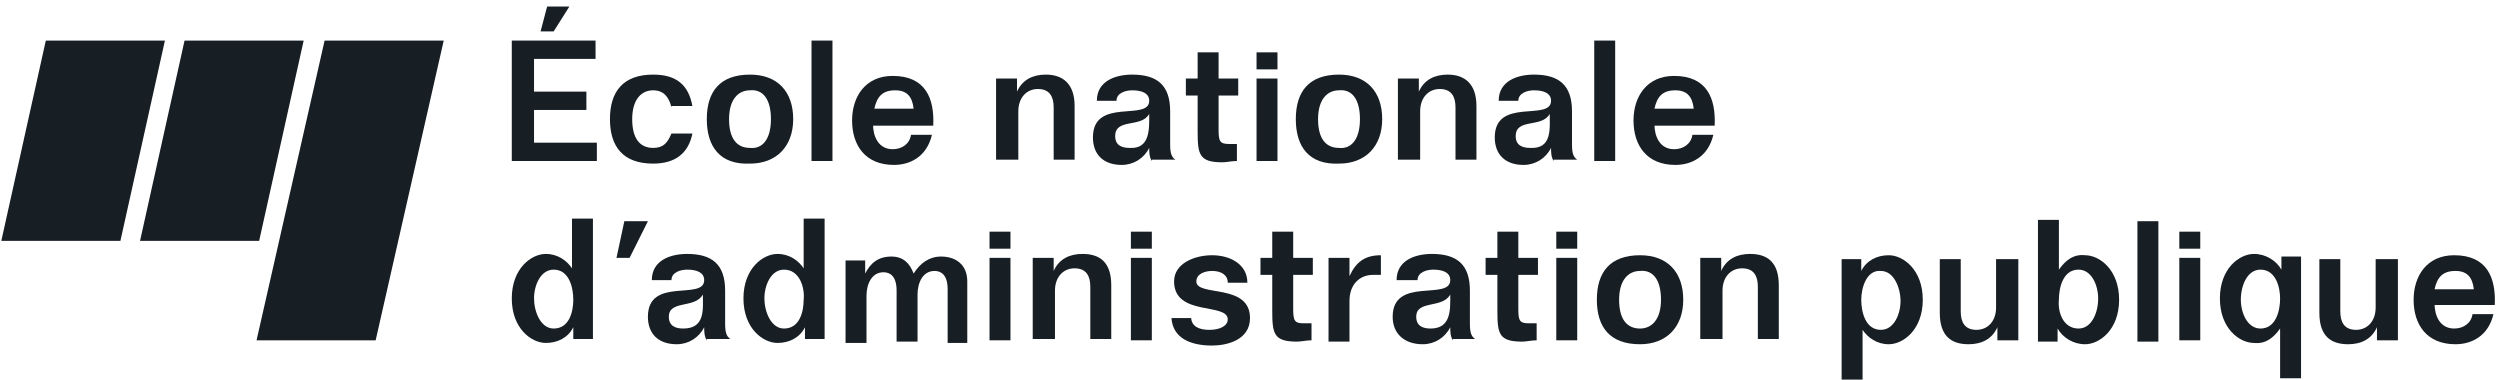
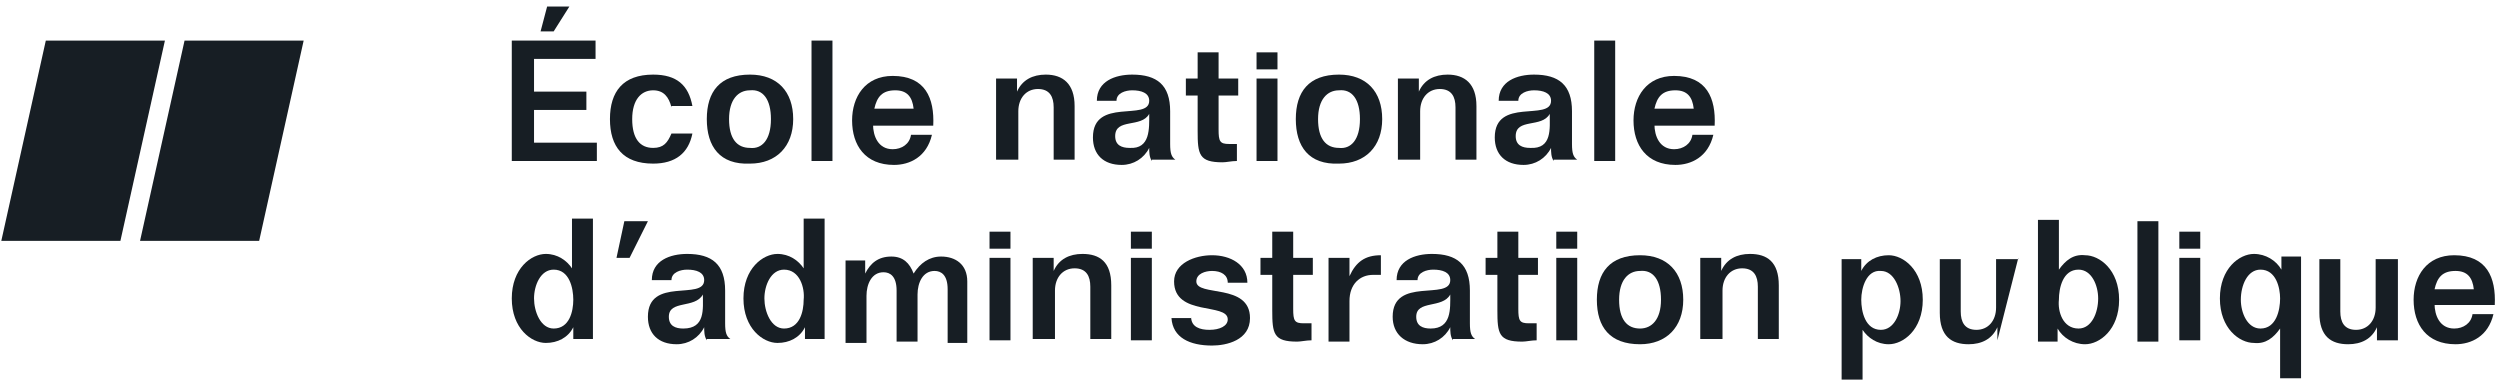
<svg xmlns="http://www.w3.org/2000/svg" width="191px" height="29px" viewBox="0 0 191 29" version="1.1">
  <desc>Created with Sketch.</desc>
  <defs />
  <g id="Page-1" stroke="none" stroke-width="1" fill="none" fill-rule="evenodd">
    <g id="enap2" fill="#171E24" fill-rule="nonzero">
      <g id="Group" transform="translate(0, 3)">
-         <polygon id="Shape" points="33.9 0.1 24.8 0.1 19.6 23 28.7 23" />
        <polygon id="Shape" points="19.8 15.4 23.2 0.1 14.1 0.1 10.7 15.4" />
        <polygon id="Shape" points="9.2 15.4 12.6 0.1 3.5 0.1 0.1 15.4" />
      </g>
      <g id="Group" transform="translate(39, 0)">
        <path d="M12.3,8.2 C12.1,7.4 11.7,6.9 10.9,6.9 C10,6.9 9.3,7.6 9.3,9.1 C9.3,10.6 9.9,11.3 10.9,11.3 C11.7,11.3 12,10.9 12.3,10.2 L13.9,10.2 C13.6,11.7 12.6,12.5 10.9,12.5 C8.6,12.5 7.6,11.2 7.6,9.1 C7.6,7 8.6,5.7 10.9,5.7 C12.7,5.7 13.6,6.5 13.9,8.1 L12.3,8.1 L12.3,8.2 Z" id="Shape" />
        <path d="M15,9.1 C15,7 16,5.7 18.3,5.7 C20.4,5.7 21.6,7 21.6,9.1 C21.6,11.2 20.3,12.5 18.3,12.5 C16,12.6 15,11.2 15,9.1 Z M19.9,9.1 C19.9,7.6 19.3,6.8 18.3,6.9 C17.4,6.9 16.7,7.6 16.7,9.1 C16.7,10.6 17.3,11.3 18.3,11.3 C19.2,11.4 19.9,10.7 19.9,9.1 Z" id="Shape" />
        <polygon id="Shape" points="24.6 3.1 24.6 12.3 23 12.3 23 3.1" />
        <path d="M27.7,9.5 C27.7,10.4 28.1,11.4 29.2,11.4 C29.9,11.4 30.5,11 30.6,10.3 L32.2,10.3 C31.8,12 30.5,12.6 29.3,12.6 C27.1,12.6 26.1,11.1 26.1,9.2 C26.1,7.4 27.1,5.8 29.2,5.8 C31.7,5.8 32.4,7.5 32.3,9.6 L27.7,9.6 L27.7,9.5 Z M30.8,8.3 C30.7,7.4 30.3,6.9 29.4,6.9 C28.4,6.9 28,7.4 27.8,8.3 L30.8,8.3 Z" id="Shape" />
        <path d="M37.1,12.3 L37.1,6 L38.7,6 L38.7,7 C39.1,6.1 39.9,5.7 40.9,5.7 C42.2,5.7 43.1,6.4 43.1,8.1 L43.1,12.2 L41.5,12.2 L41.5,8.2 C41.5,7.4 41.2,6.8 40.3,6.8 C39.4,6.8 38.8,7.5 38.8,8.5 L38.8,12.2 L37.1,12.2 L37.1,12.3 Z" id="Shape" />
        <path d="M49,12.3 C48.8,12 48.8,11.6 48.8,11.3 C48.4,12.1 47.6,12.6 46.7,12.6 C45.3,12.6 44.5,11.8 44.5,10.5 C44.5,7.4 48.8,9.3 48.8,7.7 C48.8,7.1 48.2,6.9 47.5,6.9 C47,6.9 46.3,7.1 46.3,7.7 L44.8,7.7 C44.8,6.2 46.2,5.7 47.5,5.7 C49.4,5.7 50.4,6.5 50.4,8.5 L50.4,11 C50.4,11.7 50.5,12 50.8,12.2 L49,12.2 L49,12.3 Z M48.8,8.7 C48.2,9.8 46.2,9 46.2,10.4 C46.2,11.1 46.7,11.3 47.3,11.3 C48.9,11.4 48.8,9.8 48.8,8.7 Z" id="Shape" />
        <path d="M54.1,4 L54.1,6 L55.6,6 L55.6,7.3 L54.1,7.3 L54.1,9.9 C54.1,10.8 54.2,11 54.9,11 C55.1,11 55.3,11 55.5,11 L55.5,12.3 C55.1,12.3 54.7,12.4 54.4,12.4 C52.6,12.4 52.5,11.8 52.5,10 L52.5,7.3 L51.6,7.3 L51.6,6 L52.5,6 L52.5,4 L54.1,4 Z" id="Shape" />
        <path d="M60,9.1 C60,7 61,5.7 63.3,5.7 C65.4,5.7 66.6,7 66.6,9.1 C66.6,11.2 65.3,12.5 63.3,12.5 C61,12.6 60,11.2 60,9.1 Z M64.9,9.1 C64.9,7.6 64.3,6.8 63.3,6.9 C62.4,6.9 61.7,7.6 61.7,9.1 C61.7,10.6 62.3,11.3 63.3,11.3 C64.2,11.4 64.9,10.7 64.9,9.1 Z" id="Shape" />
        <path d="M67.8,12.3 L67.8,6 L69.4,6 L69.4,7 C69.8,6.1 70.6,5.7 71.6,5.7 C72.9,5.7 73.8,6.4 73.8,8.1 L73.8,12.2 L72.2,12.2 L72.2,8.2 C72.2,7.4 71.9,6.8 71,6.8 C70.1,6.8 69.5,7.5 69.5,8.5 L69.5,12.2 L67.8,12.2 L67.8,12.3 Z" id="Shape" />
        <path d="M79.7,12.3 C79.5,12 79.5,11.6 79.5,11.3 C79.1,12.1 78.3,12.6 77.4,12.6 C76,12.6 75.2,11.8 75.2,10.5 C75.2,7.4 79.5,9.3 79.5,7.7 C79.5,7.1 78.9,6.9 78.2,6.9 C77.7,6.9 77,7.1 77,7.7 L75.5,7.7 C75.5,6.2 76.9,5.7 78.2,5.7 C80.1,5.7 81.1,6.5 81.1,8.5 L81.1,11 C81.1,11.7 81.2,12 81.5,12.2 L79.7,12.2 L79.7,12.3 Z M79.4,8.7 C78.8,9.8 76.8,9 76.8,10.4 C76.8,11.1 77.3,11.3 77.9,11.3 C79.6,11.4 79.4,9.8 79.4,8.7 Z" id="Shape" />
        <polygon id="Shape" points="84.4 3.1 84.4 12.3 82.8 12.3 82.8 3.1" />
        <path d="M87.4,9.5 C87.4,10.4 87.8,11.4 88.9,11.4 C89.6,11.4 90.2,11 90.3,10.3 L91.9,10.3 C91.5,12 90.2,12.6 89,12.6 C86.8,12.6 85.8,11.1 85.8,9.2 C85.8,7.4 86.8,5.8 88.9,5.8 C91.4,5.8 92.1,7.5 92,9.6 L87.4,9.6 L87.4,9.5 Z M90.4,8.3 C90.3,7.4 89.9,6.9 89,6.9 C88,6.9 87.6,7.4 87.4,8.3 L90.4,8.3 Z" id="Shape" />
        <path d="M15,26 C14.8,25.7 14.8,25.3 14.8,25 C14.4,25.8 13.6,26.3 12.7,26.3 C11.3,26.3 10.5,25.5 10.5,24.2 C10.5,21.1 14.8,23 14.8,21.4 C14.8,20.8 14.2,20.6 13.5,20.6 C13,20.6 12.3,20.8 12.3,21.4 L10.8,21.4 C10.8,19.9 12.2,19.4 13.5,19.4 C15.4,19.4 16.4,20.2 16.4,22.2 L16.4,24.7 C16.4,25.4 16.5,25.7 16.8,25.9 L15,25.9 L15,26 Z M14.7,22.5 C14.1,23.6 12.1,22.9 12.1,24.2 C12.1,24.9 12.6,25.1 13.2,25.1 C14.9,25.1 14.7,23.6 14.7,22.5 Z" id="Shape" />
        <path d="M22.5,26 L22.5,25 C22.1,25.8 21.3,26.2 20.4,26.2 C19.3,26.2 17.8,25.1 17.8,22.8 C17.8,20.5 19.3,19.4 20.4,19.4 C21.3,19.4 22,19.9 22.4,20.5 L22.4,16.7 L24,16.7 L24,25.9 L22.5,25.9 L22.5,26 Z M20.9,20.6 C19.9,20.6 19.4,21.8 19.4,22.8 C19.4,23.8 19.9,25.1 20.9,25.1 C22.1,25.1 22.4,23.8 22.4,22.9 C22.5,22 22.1,20.6 20.9,20.6 Z" id="Shape" />
        <path d="M33.4,26 L33.4,22.1 C33.4,21 32.9,20.7 32.4,20.7 C31.5,20.7 31.1,21.6 31.1,22.5 L31.1,26.1 L29.5,26.1 L29.5,22.2 C29.5,21.1 29,20.8 28.5,20.8 C27.6,20.8 27.2,21.7 27.2,22.6 L27.2,26.2 L25.6,26.2 L25.6,19.9 L27.1,19.9 L27.1,20.9 C27.5,20.1 28.1,19.6 29.1,19.6 C30,19.6 30.5,20.1 30.8,20.9 C31.3,20.1 32,19.6 32.9,19.6 C34,19.6 34.9,20.2 34.9,21.5 L34.9,26.2 L33.4,26.2 L33.4,26 Z" id="Shape" />
        <path d="M39.9,26 L39.9,19.7 L41.5,19.7 L41.5,20.7 C41.9,19.8 42.7,19.4 43.7,19.4 C45,19.4 45.9,20 45.9,21.8 L45.9,25.9 L44.3,25.9 L44.3,21.9 C44.3,21.1 44,20.5 43.1,20.5 C42.2,20.5 41.6,21.2 41.6,22.2 L41.6,25.9 L39.9,25.9 L39.9,26 Z" id="Shape" />
        <path d="M52,24.2 C52,25 52.7,25.2 53.4,25.2 C54.2,25.2 54.8,24.9 54.8,24.4 C54.8,23.1 50.7,24.2 50.7,21.5 C50.7,20.1 52.3,19.5 53.6,19.5 C55,19.5 56.3,20.2 56.3,21.6 L54.8,21.6 C54.8,21 54.3,20.7 53.6,20.7 C53.1,20.7 52.4,20.9 52.4,21.5 C52.4,22.7 56.5,21.6 56.5,24.3 C56.5,26 54.7,26.4 53.6,26.4 C51.9,26.4 50.6,25.8 50.5,24.3 L52,24.3 L52,24.2 Z" id="Shape" />
        <path d="M59.8,17.7 L59.8,19.7 L61.3,19.7 L61.3,21 L59.8,21 L59.8,23.6 C59.8,24.5 59.9,24.7 60.6,24.7 C60.8,24.7 61,24.7 61.2,24.7 L61.2,26 C60.8,26 60.4,26.1 60.1,26.1 C58.3,26.1 58.2,25.5 58.2,23.7 L58.2,21 L57.3,21 L57.3,19.7 L58.2,19.7 L58.2,17.7 L59.8,17.7 Z" id="Shape" />
        <path d="M62.6,19.7 L64.1,19.7 L64.1,21.1 C64.6,20 65.3,19.5 66.5,19.5 L66.5,21 C66.3,21 66.1,21 65.9,21 C64.9,21 64.1,21.7 64.1,23 L64.1,26.1 L62.5,26.1 L62.5,19.7 L62.6,19.7 Z" id="Shape" />
        <path d="M72,26 C71.8,25.7 71.8,25.3 71.8,25 C71.4,25.8 70.6,26.3 69.7,26.3 C68.3,26.3 67.4,25.5 67.4,24.2 C67.4,21.1 71.8,23 71.8,21.4 C71.8,20.8 71.2,20.6 70.5,20.6 C70,20.6 69.3,20.8 69.3,21.4 L67.7,21.4 C67.7,19.9 69.1,19.4 70.4,19.4 C72.3,19.4 73.3,20.2 73.3,22.2 L73.3,24.7 C73.3,25.4 73.4,25.7 73.7,25.9 L72,25.9 L72,26 Z M71.8,22.5 C71.2,23.6 69.2,22.9 69.2,24.2 C69.2,24.9 69.7,25.1 70.3,25.1 C71.9,25.1 71.8,23.6 71.8,22.5 Z" id="Shape" />
        <path d="M77,17.7 L77,19.7 L78.5,19.7 L78.5,21 L77,21 L77,23.6 C77,24.5 77.1,24.7 77.8,24.7 C78,24.7 78.2,24.7 78.4,24.7 L78.4,26 C78,26 77.6,26.1 77.3,26.1 C75.5,26.1 75.4,25.5 75.4,23.7 L75.4,21 L74.5,21 L74.5,19.7 L75.4,19.7 L75.4,17.7 L77,17.7 Z" id="Shape" />
        <path d="M83,22.9 C83,20.8 84,19.5 86.3,19.5 C88.4,19.5 89.6,20.8 89.6,22.9 C89.6,25 88.3,26.3 86.3,26.3 C84,26.3 83,25 83,22.9 Z M87.9,22.9 C87.9,21.4 87.3,20.6 86.3,20.7 C85.4,20.7 84.7,21.4 84.7,22.9 C84.7,24.4 85.3,25.1 86.3,25.1 C87.2,25.1 87.9,24.4 87.9,22.9 Z" id="Shape" />
        <path d="M90.9,26 L90.9,19.7 L92.5,19.7 L92.5,20.7 C92.9,19.8 93.7,19.4 94.7,19.4 C96,19.4 96.9,20 96.9,21.8 L96.9,25.9 L95.3,25.9 L95.3,21.9 C95.3,21.1 95,20.5 94.1,20.5 C93.2,20.5 92.6,21.2 92.6,22.2 L92.6,25.9 L90.9,25.9 L90.9,26 Z" id="Shape" />
-         <path d="M115.2,19.7 L115.2,26 L113.6,26 L113.6,25 C113.2,25.9 112.4,26.3 111.4,26.3 C110.1,26.3 109.2,25.7 109.2,23.9 L109.2,19.8 L110.8,19.8 L110.8,23.8 C110.8,24.6 111.1,25.2 112,25.2 C112.9,25.2 113.5,24.5 113.5,23.5 L113.5,19.8 L115.2,19.8 L115.2,19.7 Z" id="Shape" />
+         <path d="M115.2,19.7 L113.6,26 L113.6,25 C113.2,25.9 112.4,26.3 111.4,26.3 C110.1,26.3 109.2,25.7 109.2,23.9 L109.2,19.8 L110.8,19.8 L110.8,23.8 C110.8,24.6 111.1,25.2 112,25.2 C112.9,25.2 113.5,24.5 113.5,23.5 L113.5,19.8 L115.2,19.8 L115.2,19.7 Z" id="Shape" />
        <path d="M116.7,26 L116.7,16.8 L118.3,16.8 L118.3,20.6 C118.8,19.9 119.4,19.4 120.3,19.5 C121.4,19.5 122.9,20.6 122.9,22.9 C122.9,25.2 121.4,26.3 120.3,26.3 C119.4,26.3 118.6,25.8 118.2,25.1 L118.2,26.1 L116.7,26.1 L116.7,26 Z M119.8,25.1 C120.8,25.1 121.3,23.9 121.3,22.8 C121.3,21.8 120.8,20.6 119.8,20.6 C118.6,20.6 118.3,22 118.3,22.9 C118.2,23.8 118.6,25.1 119.8,25.1 Z" id="Shape" />
        <path d="M136.8,19.7 L136.8,28.9 L135.2,28.9 L135.2,25.1 C134.7,25.8 134.1,26.3 133.2,26.2 C132.1,26.2 130.6,25.1 130.6,22.8 C130.6,20.5 132.1,19.4 133.2,19.4 C134.1,19.4 134.9,19.9 135.3,20.6 L135.3,19.6 L136.8,19.6 L136.8,19.7 Z M133.7,20.6 C132.7,20.6 132.2,21.8 132.2,22.9 C132.2,23.9 132.7,25.1 133.7,25.1 C134.9,25.1 135.2,23.7 135.2,22.8 C135.2,22 134.9,20.6 133.7,20.6 Z" id="Shape" />
        <path d="M103.2,19.7 L103.2,20.7 C103.6,19.9 104.4,19.5 105.3,19.5 C106.4,19.5 107.9,20.6 107.9,22.9 C107.9,25.2 106.4,26.3 105.3,26.3 C104.4,26.3 103.7,25.8 103.3,25.2 L103.3,29 L101.7,29 L101.7,19.8 L103.2,19.8 L103.2,19.7 Z M103.2,22.9 C103.2,23.8 103.5,25.2 104.7,25.2 C105.7,25.2 106.2,24 106.2,23 C106.2,22 105.7,20.7 104.7,20.7 C103.6,20.6 103.2,22 103.2,22.9 Z" id="Shape" />
        <path d="M4.8,26 L4.8,25 C4.4,25.8 3.6,26.2 2.7,26.2 C1.6,26.2 0.1,25.1 0.1,22.8 C0.1,20.5 1.6,19.4 2.7,19.4 C3.6,19.4 4.3,19.9 4.7,20.5 L4.7,16.7 L6.3,16.7 L6.3,25.9 L4.8,25.9 L4.8,26 Z M4.8,22.9 C4.8,22 4.5,20.6 3.3,20.6 C2.3,20.6 1.8,21.8 1.8,22.8 C1.8,23.8 2.3,25.1 3.3,25.1 C4.5,25.1 4.8,23.8 4.8,22.9 Z" id="Shape" />
        <polygon id="Shape" points="125.9 16.9 125.9 26.1 124.3 26.1 124.3 16.9" />
        <path d="M144.2,19.7 L144.2,26 L142.6,26 L142.6,25 C142.2,25.9 141.4,26.3 140.4,26.3 C139.1,26.3 138.2,25.7 138.2,23.9 L138.2,19.8 L139.8,19.8 L139.8,23.8 C139.8,24.6 140.1,25.2 141,25.2 C141.9,25.2 142.5,24.5 142.5,23.5 L142.5,19.8 L144.2,19.8 L144.2,19.7 Z" id="Shape" />
        <path d="M147,23.2 C147,24.1 147.4,25.1 148.5,25.1 C149.2,25.1 149.8,24.7 149.9,24 L151.5,24 C151.1,25.7 149.8,26.3 148.6,26.3 C146.4,26.3 145.4,24.8 145.4,22.9 C145.4,21.1 146.4,19.5 148.5,19.5 C151,19.5 151.7,21.2 151.6,23.3 L147,23.3 L147,23.2 Z M150,22.1 C149.9,21.2 149.5,20.7 148.6,20.7 C147.6,20.7 147.2,21.2 147,22.1 L150,22.1 Z" id="Shape" />
        <g id="Shape">
          <polygon points="1.8 10.9 1.8 8.4 5.8 8.4 5.8 7 1.8 7 1.8 4.5 6.5 4.5 6.5 3.1 0.1 3.1 0.1 12.3 6.6 12.3 6.6 10.9" />
          <polygon points="4.5 0.5 2.8 0.5 2.3 2.4 3.3 2.4" />
        </g>
        <polygon id="Shape" points="9.1 19.7 10.5 16.9 8.7 16.9 8.1 19.7" />
        <g transform="translate(79, 17)" id="Rectangle-path">
          <rect x="0.9" y="2.7" width="1.6" height="6.3" />
          <rect x="0.9" y="0.7" width="1.6" height="1.3" />
        </g>
        <g transform="translate(57, 4)" id="Rectangle-path">
          <rect x="0" y="2" width="1.6" height="6.3" />
          <rect x="0" y="0" width="1.6" height="1.3" />
        </g>
        <g transform="translate(36, 17)" id="Rectangle-path">
          <rect x="0.6" y="2.7" width="1.6" height="6.3" />
          <rect x="0.6" y="0.7" width="1.6" height="1.3" />
        </g>
        <g transform="translate(47, 17)" id="Rectangle-path">
          <rect x="0.4" y="2.7" width="1.6" height="6.3" />
          <rect x="0.4" y="0.7" width="1.6" height="1.3" />
        </g>
        <g transform="translate(127, 17)" id="Rectangle-path">
          <rect x="0.5" y="2.7" width="1.6" height="6.3" />
          <rect x="0.5" y="0.7" width="1.6" height="1.3" />
        </g>
      </g>
    </g>
  </g>
</svg>